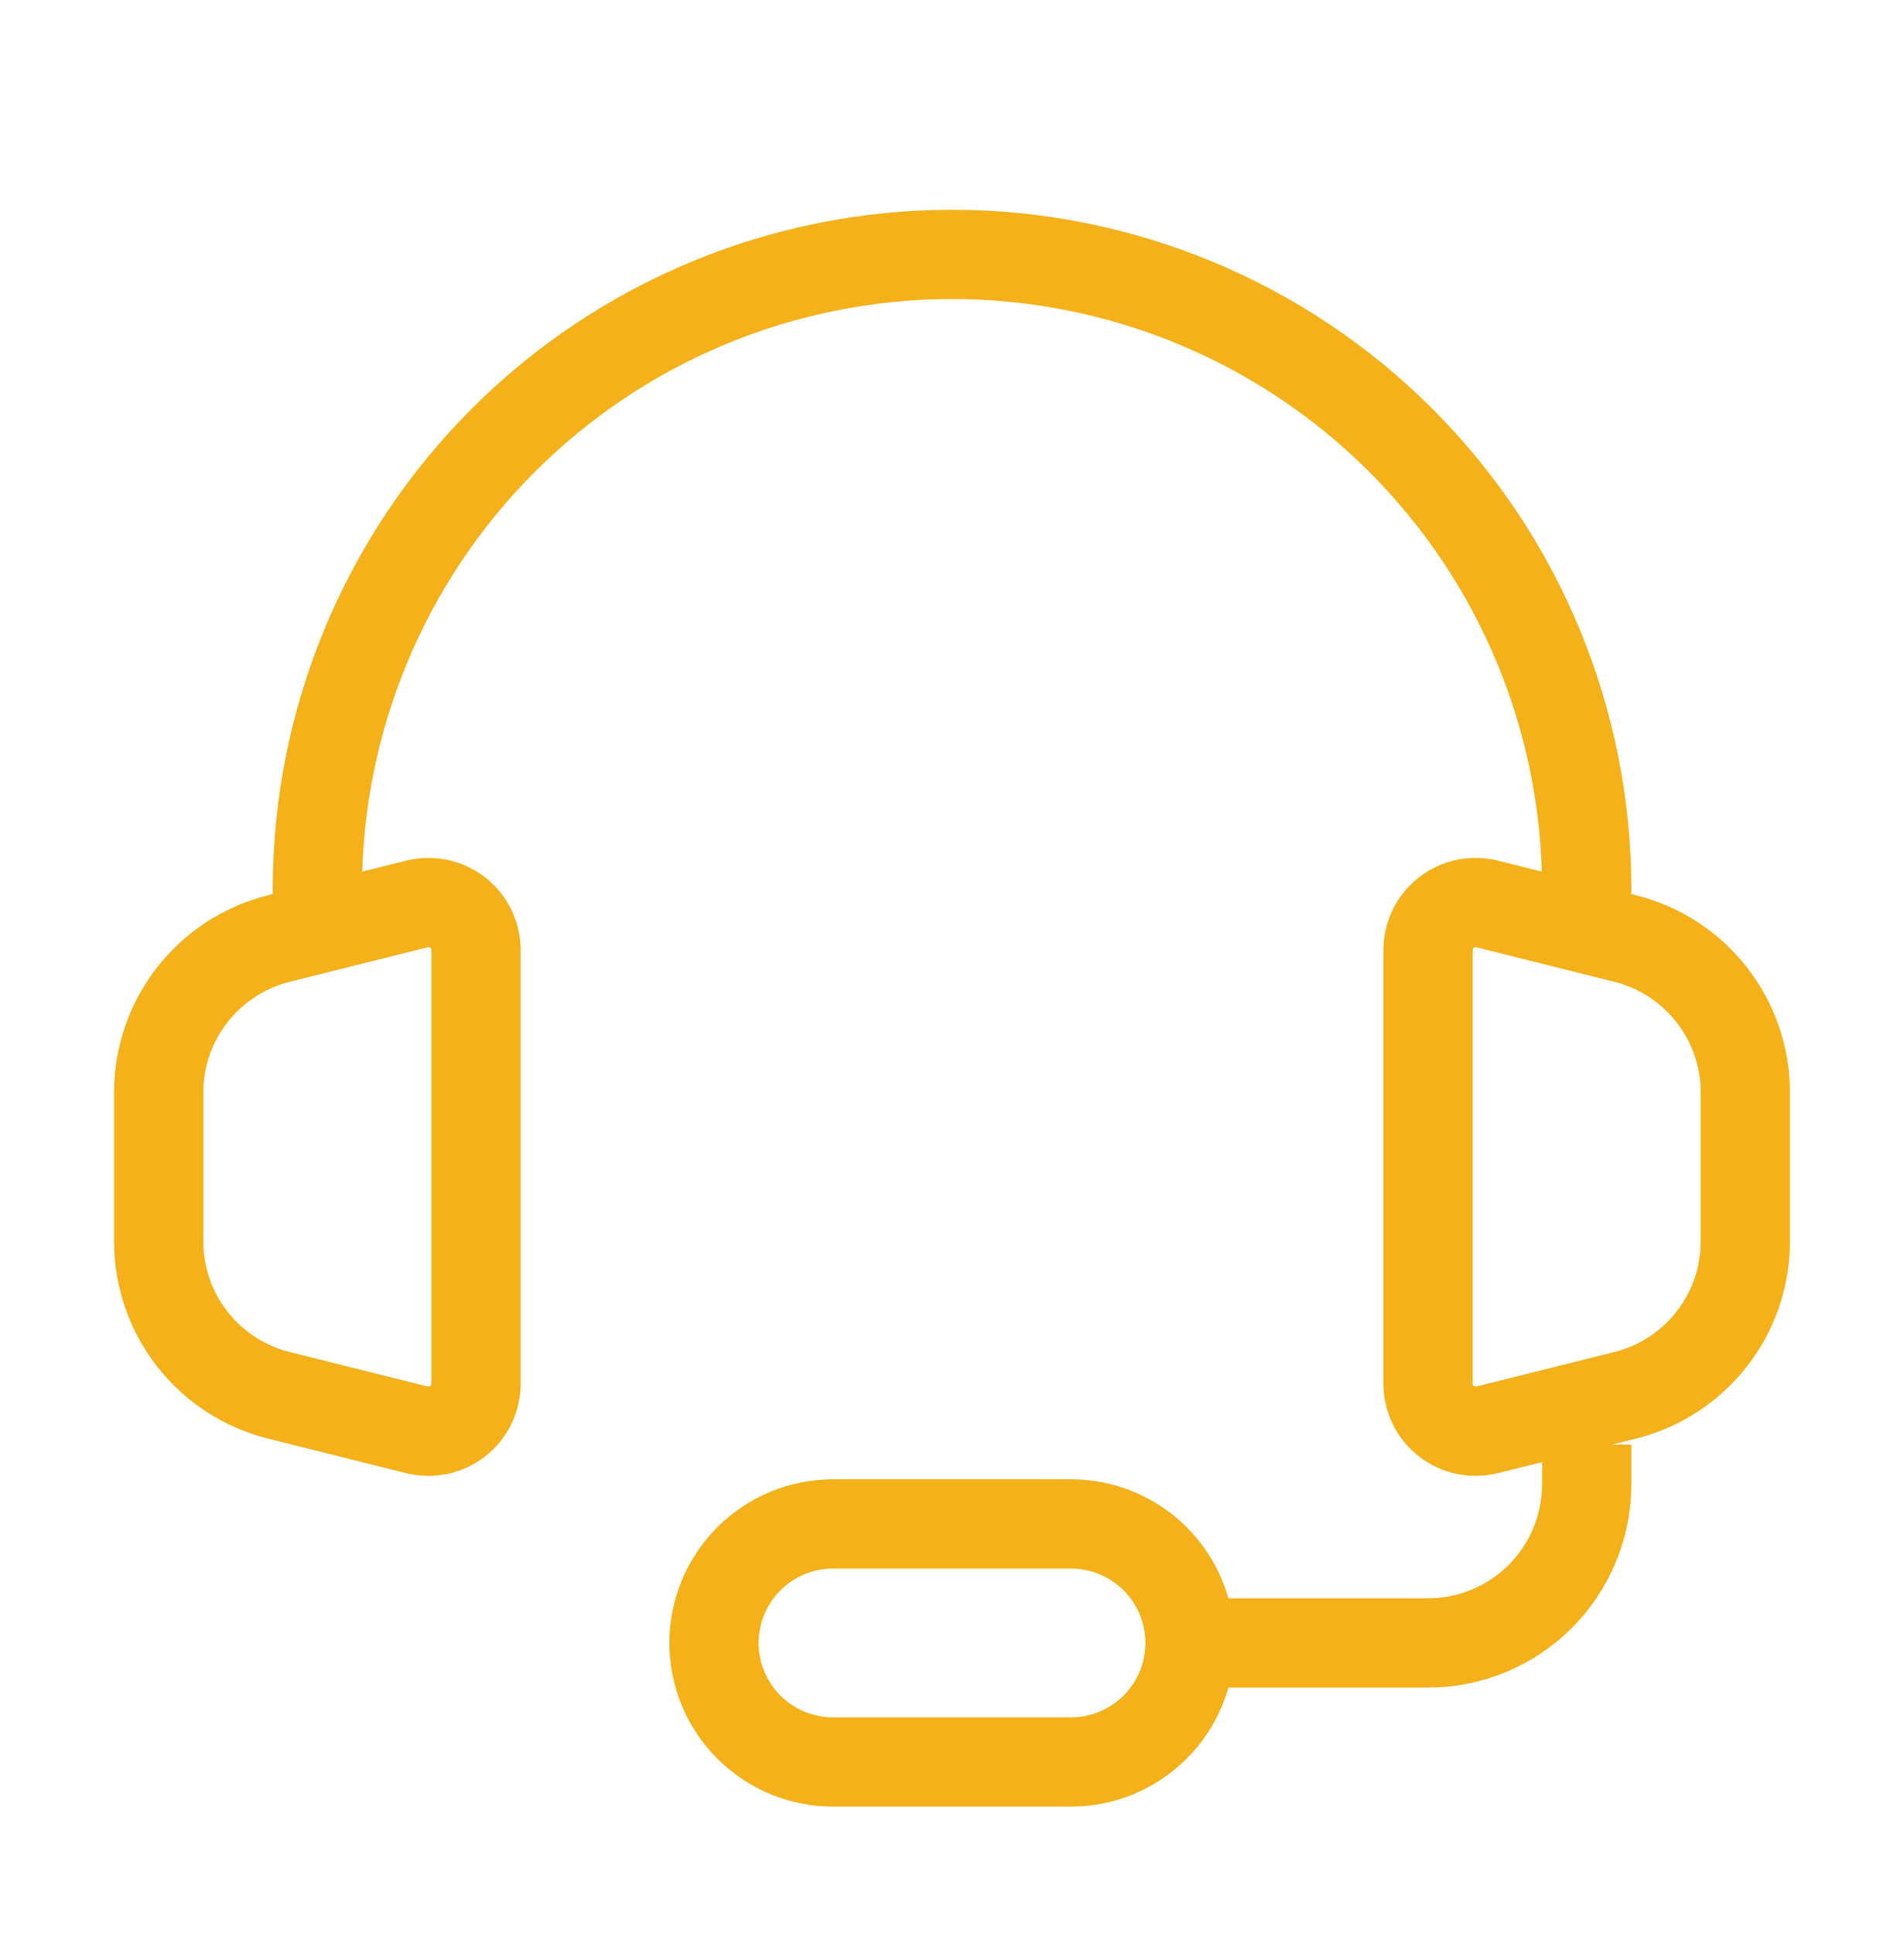
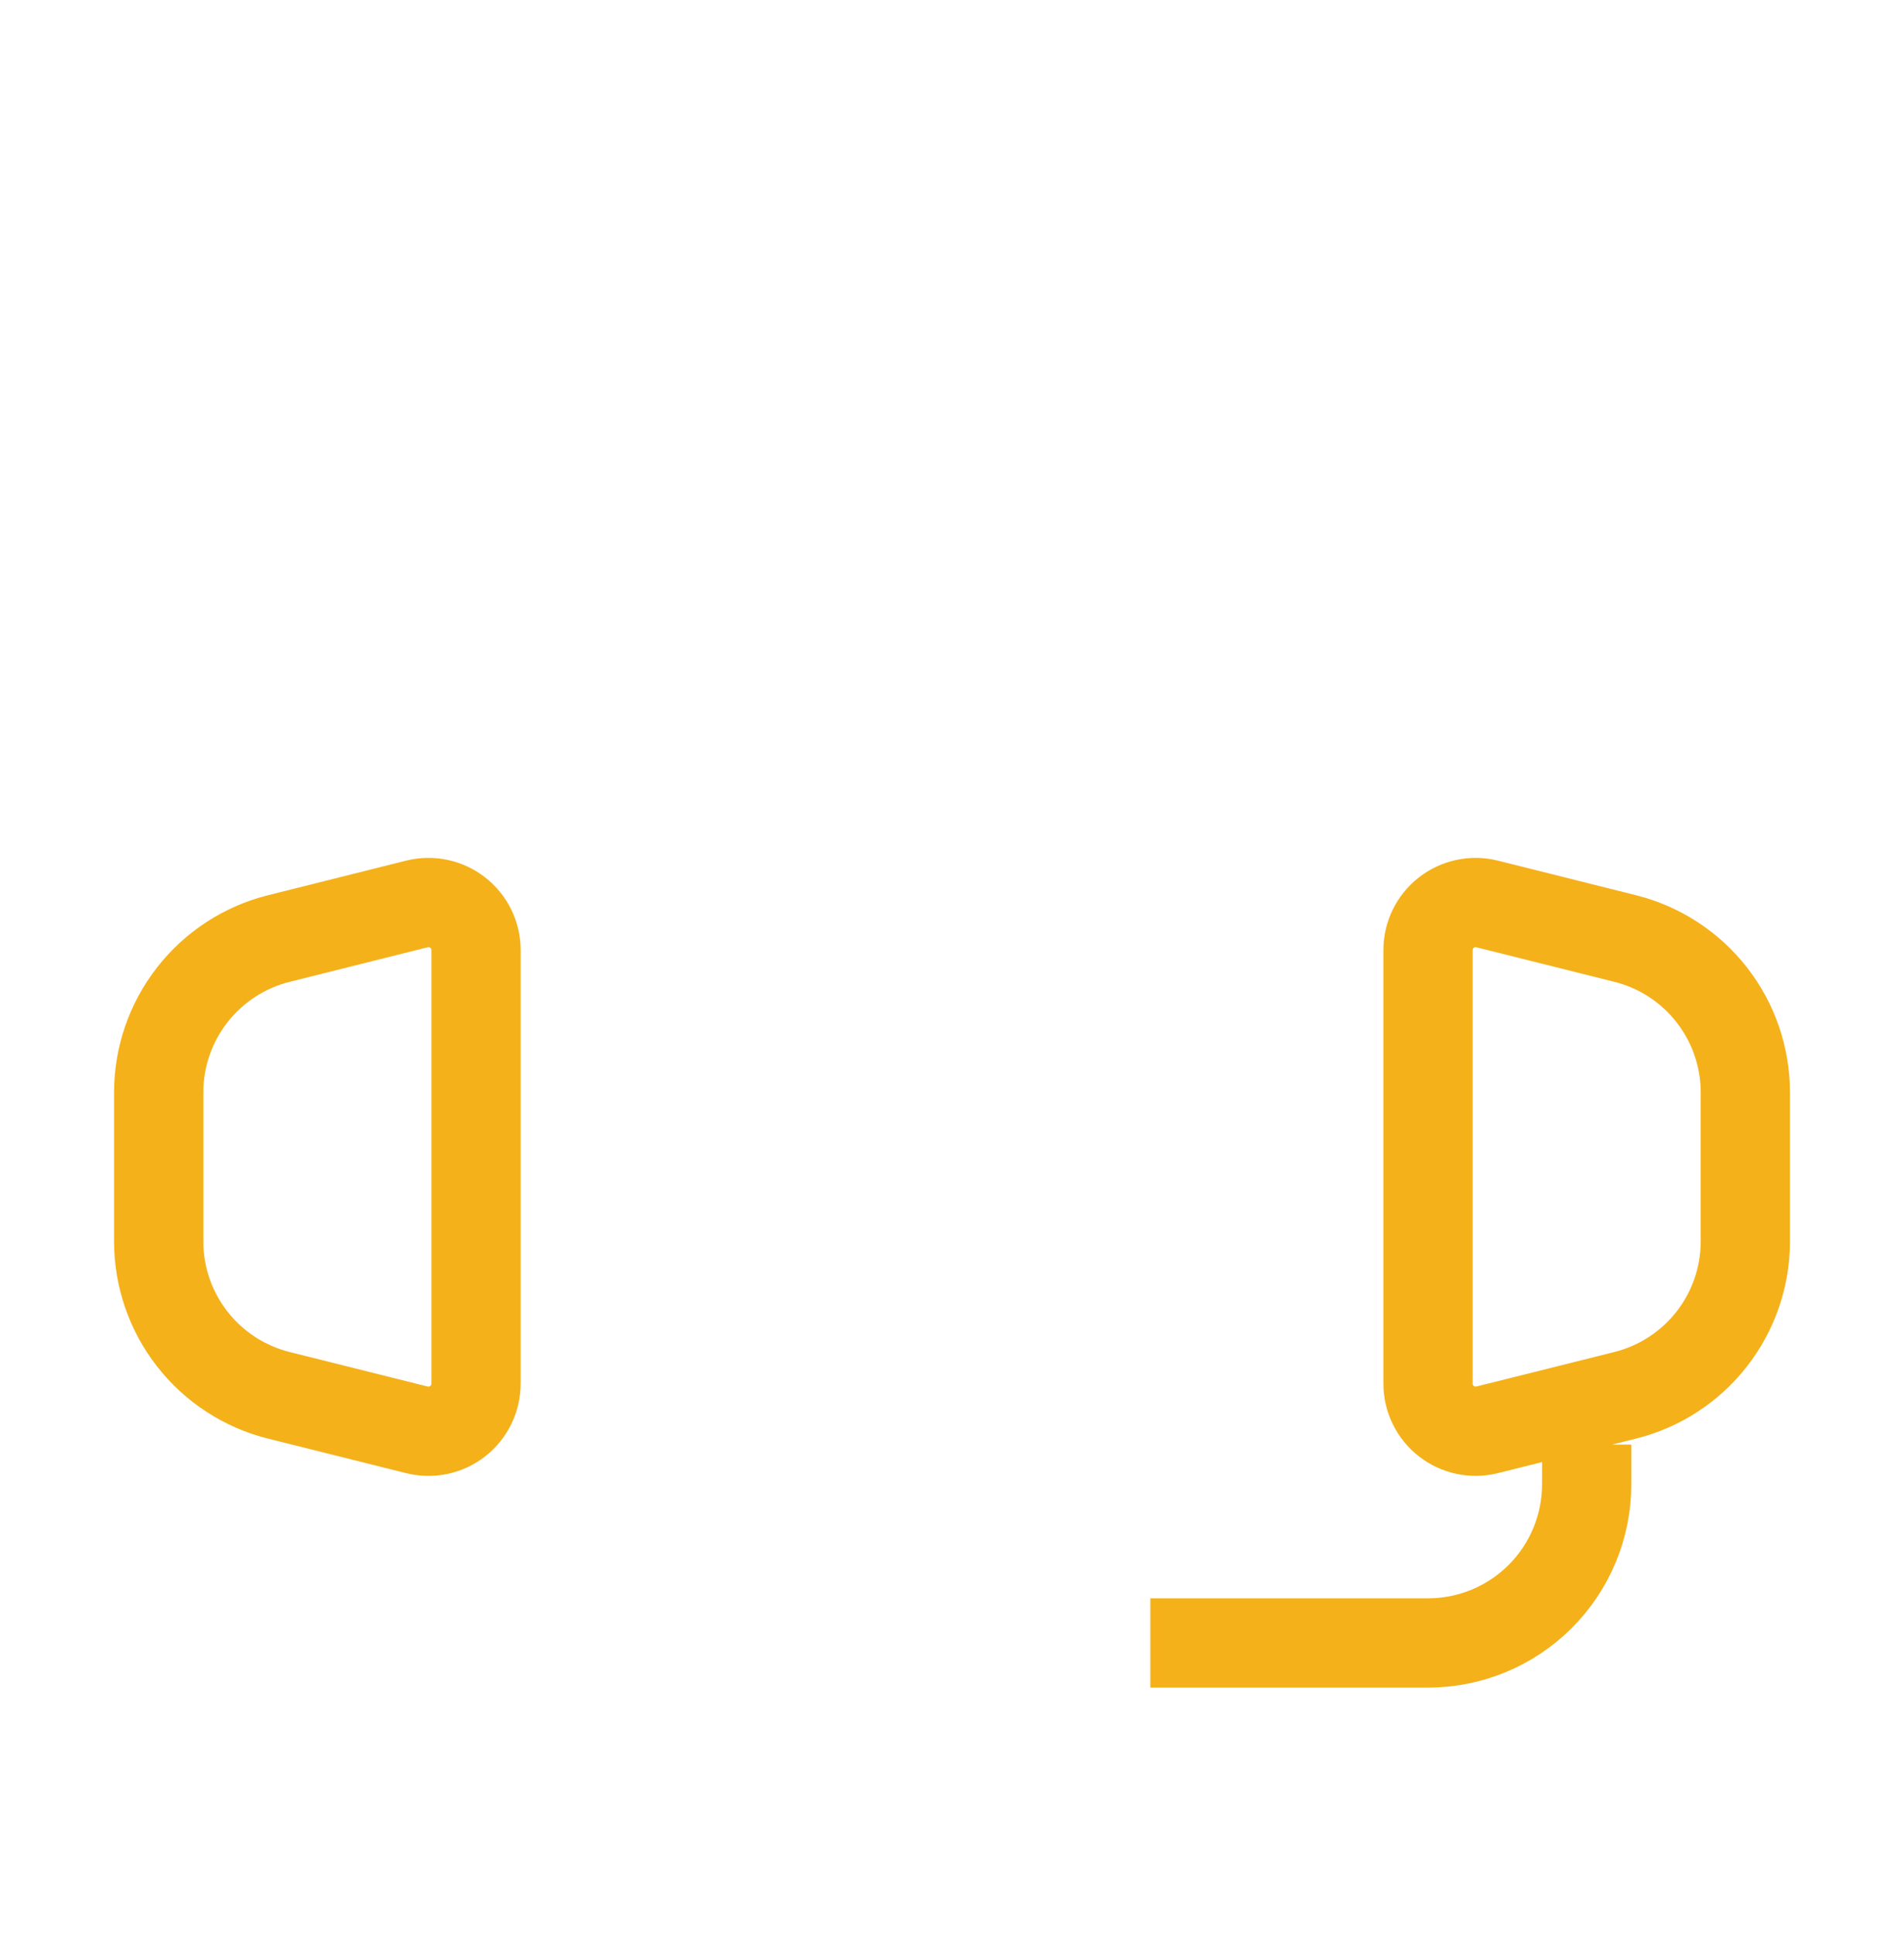
<svg xmlns="http://www.w3.org/2000/svg" width="64" height="65" viewBox="0 0 64 65" fill="none">
  <g id="iconoir:headset-help">
    <g id="Group">
-       <path id="Vector" d="M53.335 29.883C53.335 24.225 51.087 18.799 47.086 14.798C43.086 10.797 37.659 8.55 32.001 8.55C26.343 8.55 20.917 10.797 16.916 14.798C12.916 18.799 10.668 24.225 10.668 29.883" stroke="#F4B11A" stroke-width="3" stroke-linecap="round" stroke-linejoin="round" />
      <path id="Vector_2" d="M53.334 48.55V49.883C53.334 51.298 52.772 52.654 51.772 53.655C50.772 54.655 49.415 55.217 48.001 55.217H38.667M5.334 41.718V36.715C5.334 35.526 5.732 34.371 6.464 33.434C7.196 32.496 8.22 31.831 9.374 31.542L14.014 30.38C14.25 30.321 14.496 30.317 14.733 30.367C14.971 30.418 15.194 30.522 15.386 30.671C15.577 30.821 15.732 31.012 15.839 31.23C15.945 31.449 16.001 31.689 16.001 31.931V46.499C16.001 46.743 15.946 46.983 15.839 47.202C15.733 47.421 15.578 47.613 15.386 47.763C15.194 47.913 14.97 48.017 14.732 48.068C14.494 48.118 14.248 48.113 14.011 48.054L9.371 46.894C8.218 46.605 7.194 45.939 6.463 45.002C5.731 44.065 5.334 42.91 5.334 41.721V41.718ZM58.667 41.718V36.715C58.667 35.526 58.269 34.371 57.537 33.434C56.805 32.496 55.781 31.831 54.627 31.542L49.987 30.38C49.752 30.321 49.505 30.317 49.268 30.367C49.03 30.418 48.807 30.522 48.616 30.671C48.424 30.821 48.269 31.012 48.163 31.23C48.056 31.449 48.001 31.689 48.001 31.931V46.499C48 46.743 48.055 46.983 48.162 47.201C48.268 47.42 48.423 47.612 48.615 47.762C48.806 47.911 49.029 48.016 49.267 48.066C49.505 48.117 49.751 48.113 49.987 48.054L54.627 46.894C55.781 46.606 56.805 45.94 57.537 45.003C58.269 44.065 58.667 42.91 58.667 41.721V41.718Z" stroke="#F4B11A" stroke-width="3" />
-       <path id="Vector_3" d="M36 59.217H28C26.939 59.217 25.922 58.795 25.172 58.045C24.421 57.295 24 56.278 24 55.217C24 54.156 24.421 53.139 25.172 52.388C25.922 51.638 26.939 51.217 28 51.217H36C37.061 51.217 38.078 51.638 38.828 52.388C39.579 53.139 40 54.156 40 55.217C40 56.278 39.579 57.295 38.828 58.045C38.078 58.795 37.061 59.217 36 59.217Z" stroke="#F4B11A" stroke-width="3" />
    </g>
  </g>
</svg>